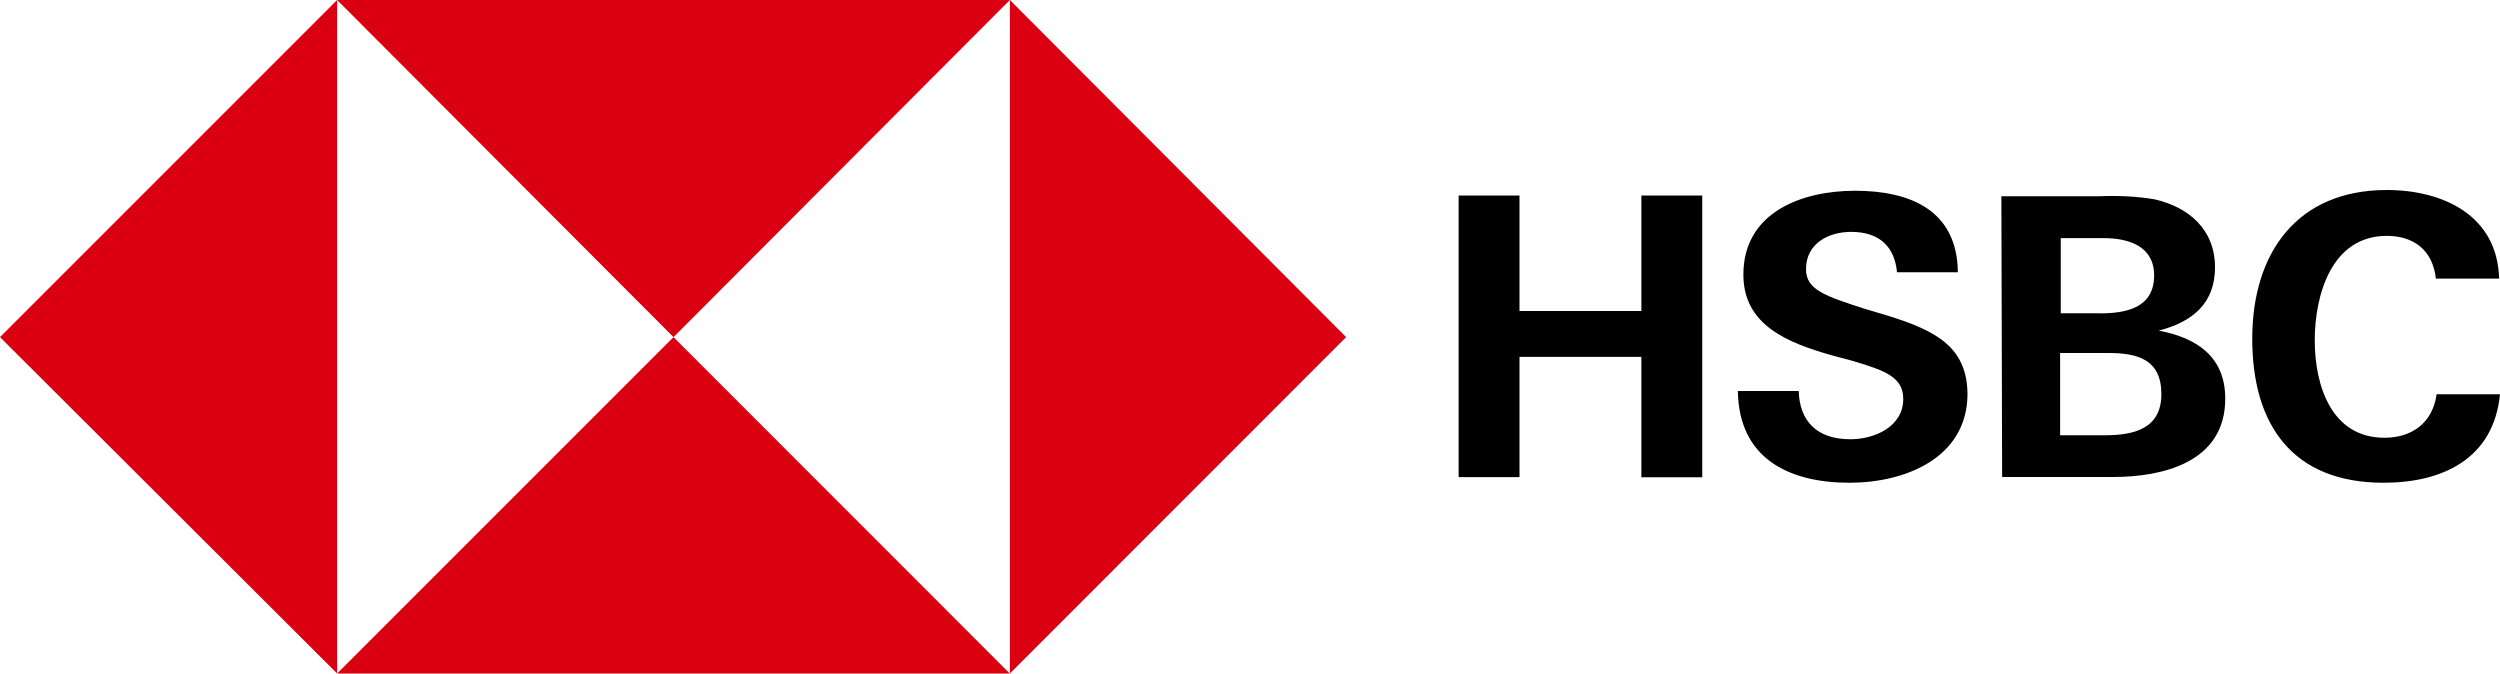
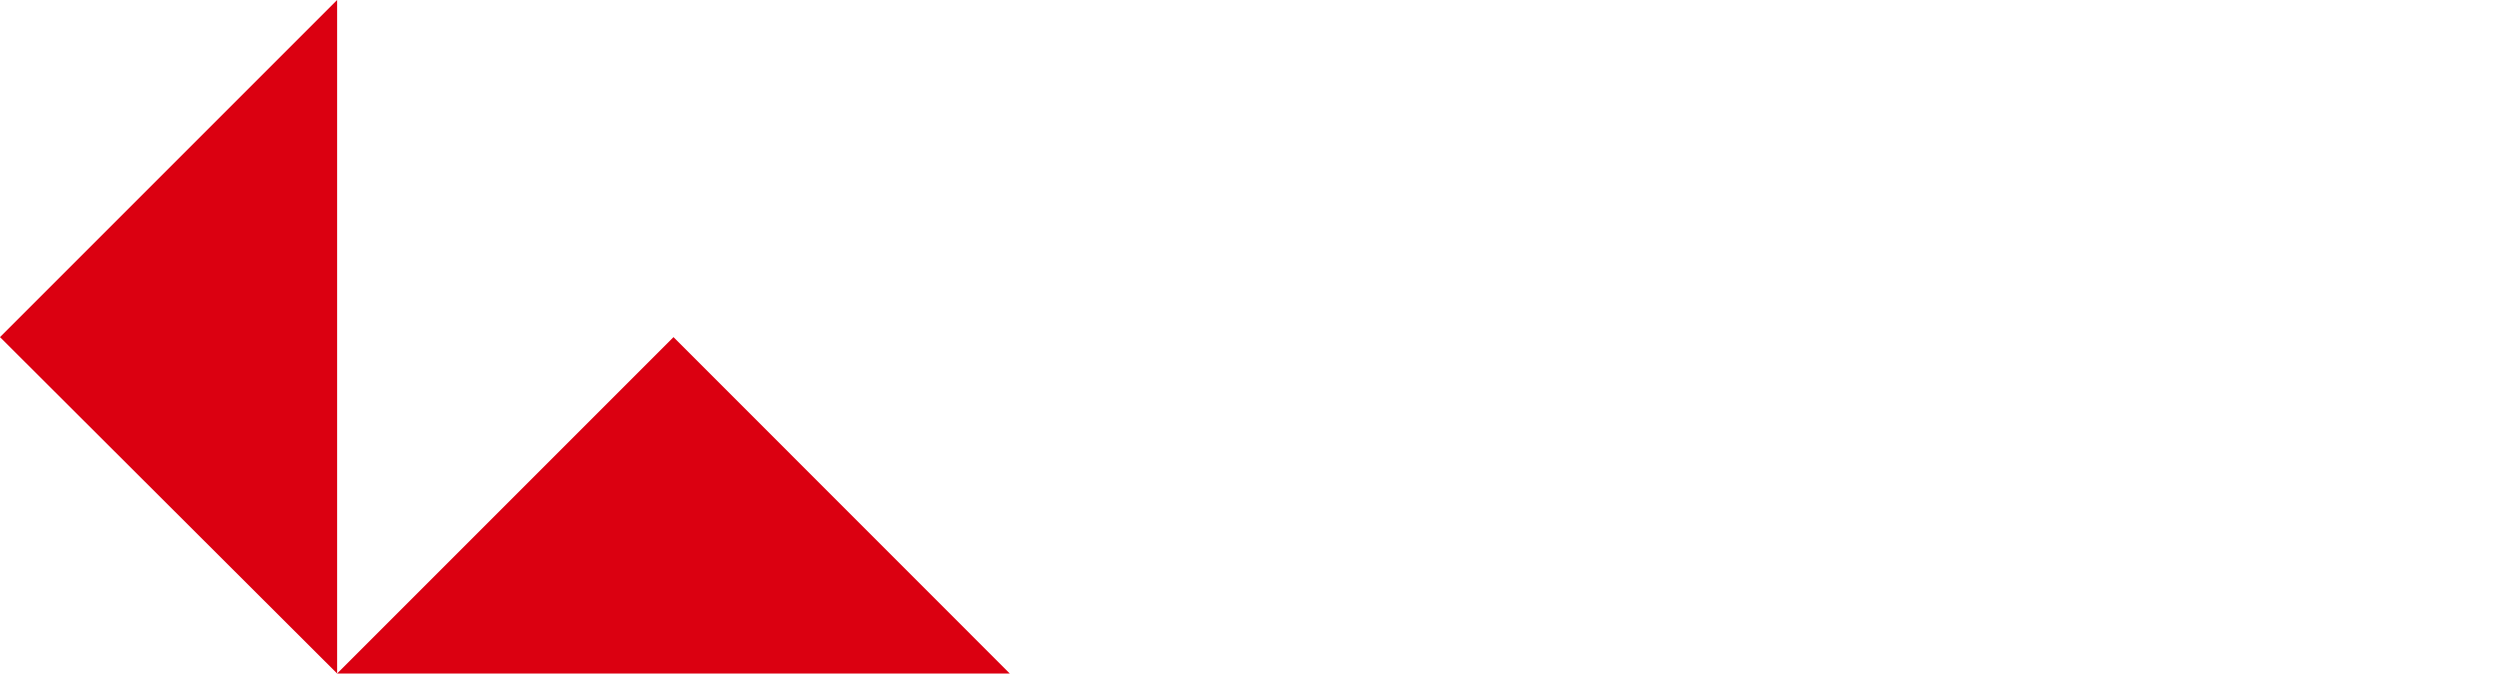
<svg xmlns="http://www.w3.org/2000/svg" version="1.1" id="Capa_1" x="0px" y="0px" viewBox="0 0 200 53.88" style="enable-background:new 0 0 200 53.88;" xml:space="preserve">
  <style type="text/css">
	.st0{fill:#DB0011;}
</style>
  <g>
    <g>
-       <path class="st0" d="M107.69,26.97L80.79,0v53.88L107.69,26.97z M53.88,26.97L80.79,0H26.97L53.88,26.97z" />
      <path class="st0" d="M0,26.97l26.97,26.91V0L0,26.97z M53.88,26.97L26.97,53.88h53.81L53.88,26.97z" />
    </g>
-     <path d="M131.31,28.55h-9.75v9.62h-4.87V15.64h4.87v9.24h9.75v-9.24h4.87v22.54h-4.87V28.55z M147.96,38.62   c-4.87,0-8.86-1.96-8.93-7.34h4.87c0.06,2.41,1.46,3.86,4.12,3.86c1.96,0,4.24-1.01,4.24-3.23c0-1.77-1.52-2.28-4.05-3.04   l-1.65-0.44c-3.55-1.01-7.09-2.41-7.09-6.46c0-5,4.69-6.71,8.93-6.71c4.37,0,8.17,1.52,8.23,6.52h-4.87   c-0.19-2.03-1.39-3.23-3.67-3.23c-1.84,0-3.61,0.95-3.61,2.98c0,1.65,1.52,2.15,4.69,3.17l1.9,0.57c3.86,1.2,6.33,2.53,6.33,6.33   C157.33,36.66,152.39,38.62,147.96,38.62z M160.11,15.7h7.85c1.46-0.06,2.98,0,4.43,0.25c2.72,0.63,4.81,2.41,4.81,5.44   c0,2.91-1.84,4.37-4.5,5.06c3.04,0.57,5.32,2.09,5.32,5.44c0,5.13-5.06,6.27-8.99,6.27h-8.86L160.11,15.7z M167.96,25.07   c2.15,0,4.37-0.44,4.37-3.04c0-2.34-2.03-2.98-4.05-2.98h-3.42v6.01H167.96z M168.41,34.82c2.28,0,4.5-0.51,4.5-3.29   s-1.9-3.29-4.24-3.29h-3.86v6.58H168.41z M190.69,38.62c-7.28,0-10.51-4.62-10.51-11.52s3.61-11.9,10.76-11.9   c4.5,0,8.86,2.03,8.99,7.09h-5.06c-0.25-2.28-1.77-3.42-3.93-3.42c-4.43,0-5.76,4.75-5.76,8.36s1.33,7.79,5.57,7.79   c2.22,0,3.86-1.2,4.18-3.48H200C199.49,36.72,195.38,38.62,190.69,38.62L190.69,38.62z" />
  </g>
</svg>